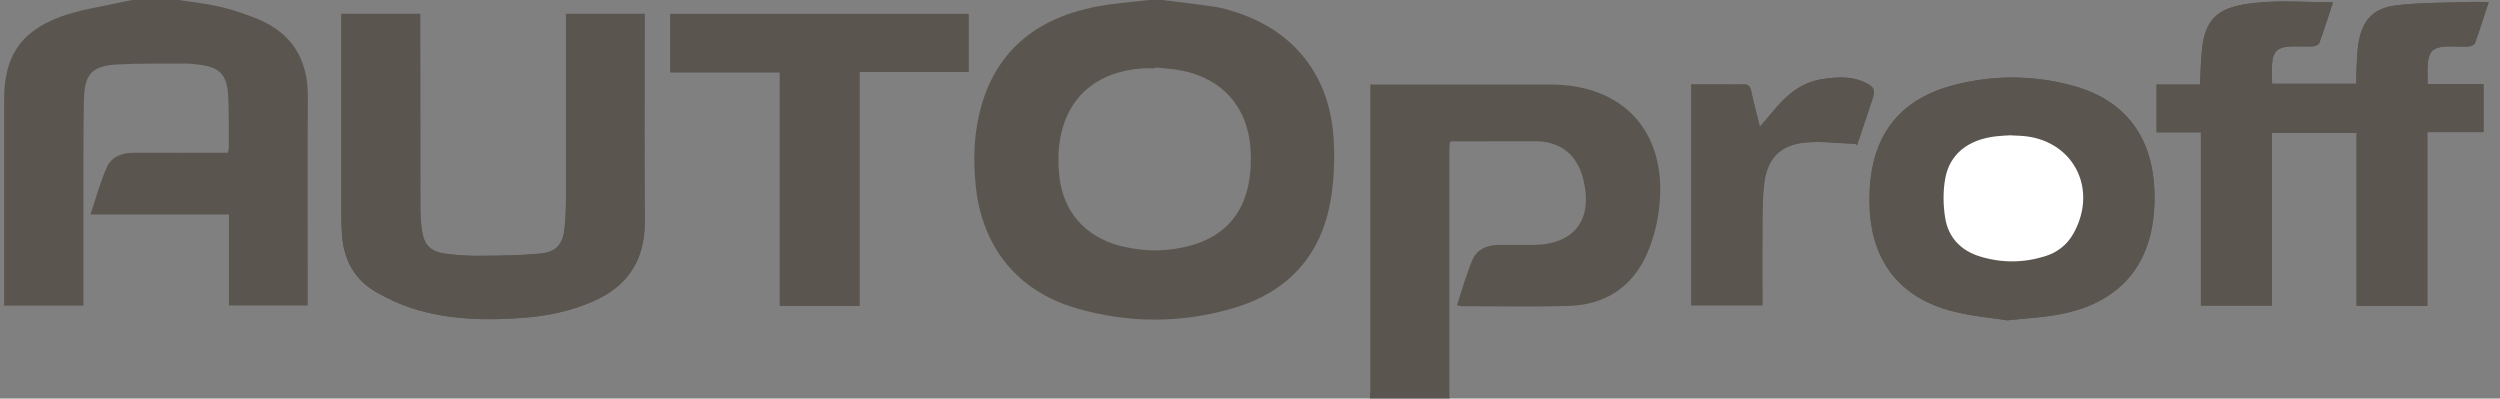
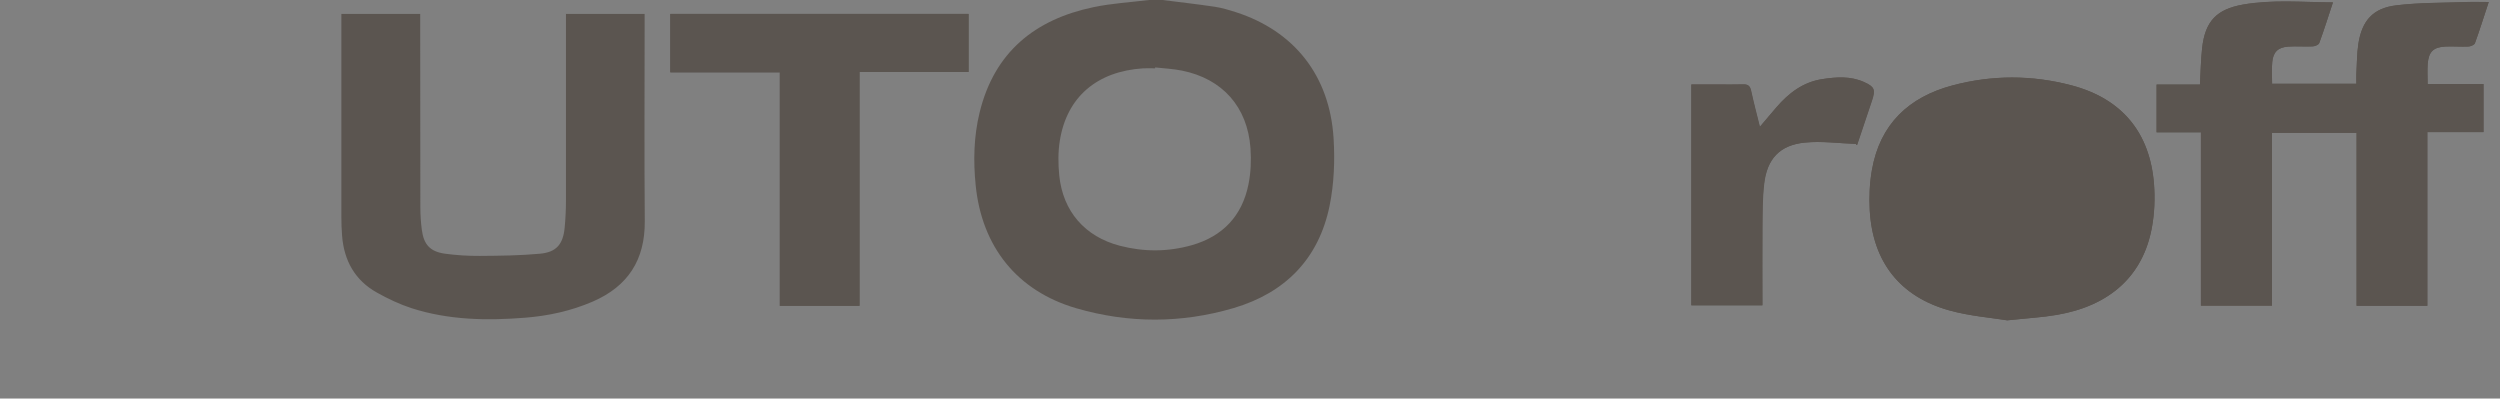
<svg xmlns="http://www.w3.org/2000/svg" width="138" height="22" viewBox="0 0 138 22" fill="none">
  <rect x="0" y="0" width="138" height="22" fill="#808080" stroke="none" />
  <path d="M137.376 0.114C136.914 0.114 136.527 0.102 136.144 0.114C134.85 0.165 133.548 0.141 132.266 0.298C130.988 0.455 130.382 1.148 130.182 2.421C130.1 2.962 130.104 3.514 130.073 4.059C130.061 4.239 130.073 4.423 130.073 4.627H125.42C125.42 4.203 125.393 3.812 125.428 3.428C125.479 2.876 125.745 2.617 126.308 2.574C126.757 2.543 127.215 2.586 127.664 2.562C127.79 2.558 127.989 2.472 128.024 2.378C128.286 1.661 128.513 0.936 128.779 0.133C127.074 0.126 125.44 -0.031 123.814 0.255C122.351 0.509 121.722 1.183 121.558 2.656C121.484 3.302 121.476 3.957 121.437 4.67H119.044V7.306H121.491V16.872H125.413V7.333H130.084V16.88H133.99V7.294H137.09V4.642H134.006C134.006 4.231 133.982 3.871 134.01 3.518C134.064 2.856 134.326 2.601 134.995 2.57C135.417 2.55 135.839 2.59 136.258 2.57C136.383 2.566 136.582 2.48 136.617 2.386C136.875 1.669 137.102 0.944 137.376 0.118V0.114ZM31.241 0.76V1.379C31.241 4.607 31.241 7.831 31.241 11.059C31.241 11.56 31.217 12.062 31.17 12.559C31.084 13.48 30.717 13.922 29.806 14.005C28.703 14.107 27.593 14.118 26.487 14.126C25.85 14.13 25.204 14.091 24.571 14.005C23.746 13.891 23.394 13.507 23.285 12.688C23.23 12.269 23.203 11.846 23.203 11.423C23.195 8.054 23.195 4.689 23.195 1.32C23.195 1.14 23.195 0.956 23.195 0.768H18.844C18.844 0.983 18.844 1.168 18.844 1.356C18.844 4.897 18.844 8.434 18.844 11.976C18.844 12.32 18.855 12.665 18.883 13.01C18.988 14.385 19.594 15.474 20.806 16.151C21.416 16.492 22.061 16.798 22.722 17.013C24.763 17.668 26.87 17.707 28.985 17.538C30.267 17.436 31.514 17.166 32.707 16.653C34.658 15.811 35.608 14.353 35.592 12.207C35.561 8.556 35.584 4.909 35.584 1.258C35.584 1.093 35.584 0.929 35.584 0.768H31.241V0.76ZM110.818 17.683C111.909 17.566 112.738 17.523 113.547 17.382C116.483 16.876 118.301 15.215 118.786 12.559C118.927 11.784 118.962 10.965 118.903 10.178C118.684 7.318 117.128 5.449 114.36 4.717C112.175 4.137 109.966 4.133 107.781 4.717C105.369 5.359 103.777 6.848 103.332 9.378C103.203 10.111 103.172 10.879 103.211 11.619C103.371 14.455 104.88 16.383 107.613 17.139C108.731 17.448 109.908 17.538 110.818 17.687V17.683ZM47.446 3.972H53.462V0.768H36.999V3.992H43.044V16.88H47.442V3.972H47.446ZM93.37 16.853H97.276C97.276 15.395 97.264 13.97 97.276 12.544C97.284 11.744 97.276 10.941 97.37 10.154C97.53 8.767 98.238 8.007 99.622 7.87C100.552 7.78 101.506 7.913 102.448 7.945C102.468 8.031 102.499 8.011 102.507 7.988C102.781 7.173 103.058 6.358 103.328 5.539C103.527 4.944 103.461 4.787 102.886 4.529C102.139 4.192 101.358 4.247 100.58 4.368C99.516 4.529 98.722 5.144 98.042 5.935C97.753 6.272 97.472 6.609 97.135 7.004C96.955 6.28 96.787 5.645 96.65 5.007C96.592 4.736 96.471 4.65 96.205 4.658C95.736 4.674 95.266 4.662 94.797 4.662C94.32 4.662 93.847 4.662 93.355 4.662V16.853H93.37Z" fill="#5B5550" />
  <path d="M64.175 0C65.133 0.121 66.095 0.231 67.049 0.372C67.447 0.431 67.842 0.552 68.225 0.674C71.439 1.712 73.394 4.168 73.613 7.623C73.691 8.861 73.64 10.146 73.394 11.357C72.796 14.291 70.939 16.167 68.096 17.005C65.211 17.855 62.287 17.855 59.402 17.013C56.145 16.061 54.198 13.621 53.858 10.232C53.721 8.881 53.752 7.537 54.073 6.217C54.882 2.887 57.118 1.073 60.359 0.396C61.368 0.184 62.404 0.125 63.425 0C63.675 0 63.925 0 64.175 0ZM63.765 3.718C63.765 3.718 63.765 3.753 63.761 3.772C63.542 3.772 63.323 3.761 63.104 3.772C60.551 3.937 58.886 5.355 58.502 7.768C58.401 8.395 58.409 9.053 58.471 9.684C58.671 11.67 59.89 13.065 61.818 13.566C63.143 13.911 64.48 13.907 65.798 13.531C67.494 13.045 68.562 11.921 68.913 10.189C69.046 9.539 69.074 8.849 69.027 8.183C68.863 5.9 67.479 4.348 65.246 3.898C64.758 3.8 64.257 3.776 63.761 3.722L63.765 3.718Z" fill="#5B5550" />
-   <path d="M9.879 0C10.649 0.121 11.427 0.204 12.182 0.38C12.878 0.545 13.562 0.776 14.223 1.05C16.13 1.837 17.01 3.295 16.994 5.355C16.971 8.614 16.987 11.874 16.987 15.129C16.987 15.693 16.987 16.257 16.987 16.86H12.639V11.838H4.992C5.309 10.902 5.536 10.025 5.907 9.21C6.169 8.634 6.763 8.426 7.408 8.43C8.956 8.438 10.501 8.43 12.049 8.43C12.217 8.43 12.385 8.43 12.581 8.43C12.604 8.305 12.631 8.219 12.631 8.132C12.627 7.224 12.639 6.315 12.604 5.406C12.553 4.105 12.127 3.675 10.853 3.557C10.665 3.541 10.477 3.51 10.293 3.51C9.027 3.518 7.76 3.49 6.501 3.557C5.074 3.631 4.66 4.082 4.633 5.527C4.597 7.345 4.609 9.163 4.605 10.976C4.605 12.763 4.605 14.549 4.605 16.335V16.868H0.227C0.227 16.696 0.227 16.527 0.227 16.363C0.227 12.743 0.227 9.127 0.227 5.508C0.227 3.153 1.094 1.771 3.307 0.936C4.421 0.517 5.633 0.368 6.798 0.098C6.978 0.055 7.162 0.031 7.346 0C8.19 0 9.035 0 9.879 0Z" fill="#5B5550" />
-   <path d="M75.617 22C75.625 21.812 75.641 21.628 75.641 21.44C75.641 16.069 75.641 10.694 75.641 5.324V4.666C75.879 4.666 76.059 4.666 76.243 4.666C79.351 4.666 82.459 4.666 85.571 4.666C89.613 4.666 92.002 7.267 91.603 11.317C91.513 12.222 91.29 13.151 90.927 13.981C90.118 15.842 88.612 16.829 86.587 16.888C84.621 16.947 82.65 16.903 80.684 16.903C80.625 16.903 80.567 16.88 80.422 16.852C80.711 15.987 80.938 15.125 81.29 14.318C81.528 13.77 82.076 13.531 82.682 13.519C83.323 13.507 83.964 13.523 84.601 13.519C86.892 13.511 87.948 12.148 87.4 9.911C87.06 8.524 86.134 7.792 84.707 7.796C83.19 7.796 81.677 7.799 80.16 7.803C80.133 7.803 80.101 7.819 80.039 7.839C80.027 7.944 80.004 8.062 80.004 8.183C80.004 12.708 80.004 17.236 80.004 21.761C80.004 21.839 80.015 21.918 80.023 21.996H75.617V22Z" fill="#5B5550" />
  <path d="M137.375 0.114C137.105 0.94 136.878 1.669 136.616 2.382C136.581 2.476 136.382 2.562 136.256 2.566C135.834 2.586 135.412 2.546 134.994 2.566C134.325 2.597 134.063 2.852 134.009 3.514C133.981 3.871 134.005 4.227 134.005 4.638H137.089V7.29H133.989V16.876H130.083V7.33H125.412V16.868H121.49V7.302H119.043V4.666H121.436C121.479 3.957 121.486 3.303 121.557 2.652C121.721 1.179 122.35 0.509 123.813 0.251C125.439 -0.035 127.073 0.122 128.778 0.129C128.512 0.932 128.285 1.661 128.023 2.374C127.988 2.468 127.788 2.554 127.663 2.558C127.21 2.578 126.756 2.535 126.307 2.57C125.744 2.609 125.478 2.868 125.427 3.424C125.392 3.812 125.419 4.204 125.419 4.623H130.072C130.072 4.419 130.064 4.235 130.072 4.055C130.103 3.51 130.099 2.954 130.181 2.417C130.377 1.14 130.986 0.447 132.265 0.294C133.547 0.137 134.849 0.157 136.143 0.11C136.526 0.094 136.913 0.11 137.375 0.11V0.114Z" fill="#5B5550" />
-   <path d="M31.241 0.76H35.584C35.584 0.925 35.584 1.089 35.584 1.25C35.584 4.901 35.565 8.548 35.592 12.199C35.608 14.346 34.658 15.803 32.707 16.645C31.514 17.158 30.271 17.429 28.985 17.531C26.87 17.699 24.763 17.66 22.722 17.006C22.057 16.794 21.416 16.485 20.806 16.144C19.59 15.466 18.988 14.377 18.883 13.002C18.855 12.657 18.844 12.313 18.844 11.968C18.844 8.427 18.844 4.889 18.844 1.348C18.844 1.164 18.844 0.98 18.844 0.76H23.195C23.195 0.948 23.195 1.132 23.195 1.313C23.195 4.682 23.195 8.047 23.203 11.415C23.203 11.839 23.23 12.262 23.285 12.681C23.394 13.5 23.75 13.883 24.571 13.997C25.204 14.083 25.846 14.126 26.487 14.118C27.593 14.111 28.707 14.099 29.806 13.997C30.717 13.915 31.084 13.472 31.17 12.552C31.217 12.054 31.241 11.553 31.241 11.051C31.249 7.823 31.241 4.599 31.241 1.371V0.752V0.76Z" fill="#5B5550" />
  <path d="M110.817 17.683C109.906 17.534 108.729 17.444 107.611 17.134C104.878 16.378 103.373 14.451 103.209 11.615C103.166 10.87 103.201 10.106 103.33 9.374C103.776 6.847 105.367 5.355 107.779 4.712C109.964 4.132 112.173 4.132 114.359 4.712C117.127 5.445 118.683 7.313 118.902 10.173C118.96 10.96 118.929 11.779 118.784 12.555C118.299 15.215 116.482 16.872 113.546 17.377C112.732 17.518 111.904 17.561 110.817 17.679V17.683ZM111.012 7.474C110.762 7.49 110.48 7.497 110.203 7.529C108.639 7.701 107.607 8.504 107.365 9.887C107.243 10.58 107.255 11.329 107.365 12.026C107.537 13.123 108.24 13.848 109.3 14.169C110.48 14.525 111.677 14.521 112.854 14.161C113.549 13.949 114.101 13.526 114.46 12.876C115.84 10.369 114.386 7.674 111.556 7.505C111.384 7.494 111.212 7.49 111.008 7.482L111.012 7.474Z" fill="#5B5550" />
  <path d="M47.446 3.972V16.88H43.048V3.992H37.004V0.768H53.467V3.972H47.45H47.446Z" fill="#5B5550" />
  <path d="M93.371 16.852V4.662C93.864 4.662 94.337 4.662 94.814 4.662C95.283 4.662 95.752 4.673 96.221 4.658C96.487 4.646 96.608 4.736 96.667 5.006C96.804 5.645 96.972 6.279 97.152 7.004C97.484 6.608 97.769 6.268 98.059 5.935C98.739 5.143 99.536 4.532 100.596 4.368C101.374 4.25 102.156 4.191 102.902 4.528C103.477 4.787 103.54 4.947 103.344 5.539C103.074 6.354 102.797 7.173 102.523 7.987C102.515 8.015 102.484 8.03 102.465 7.944C101.522 7.913 100.568 7.776 99.638 7.87C98.25 8.007 97.546 8.763 97.386 10.154C97.292 10.945 97.3 11.748 97.292 12.543C97.281 13.969 97.292 15.391 97.292 16.852H93.387H93.371Z" fill="#5B5550" />
-   <path d="M111.015 7.474C111.219 7.482 111.391 7.49 111.563 7.498C114.393 7.67 115.847 10.361 114.467 12.868C114.108 13.519 113.557 13.942 112.861 14.153C111.68 14.514 110.484 14.521 109.307 14.161C108.247 13.84 107.544 13.115 107.372 12.018C107.262 11.321 107.251 10.573 107.372 9.879C107.614 8.497 108.646 7.694 110.21 7.521C110.488 7.49 110.769 7.482 111.019 7.466L111.015 7.474Z" fill="white" />
</svg>